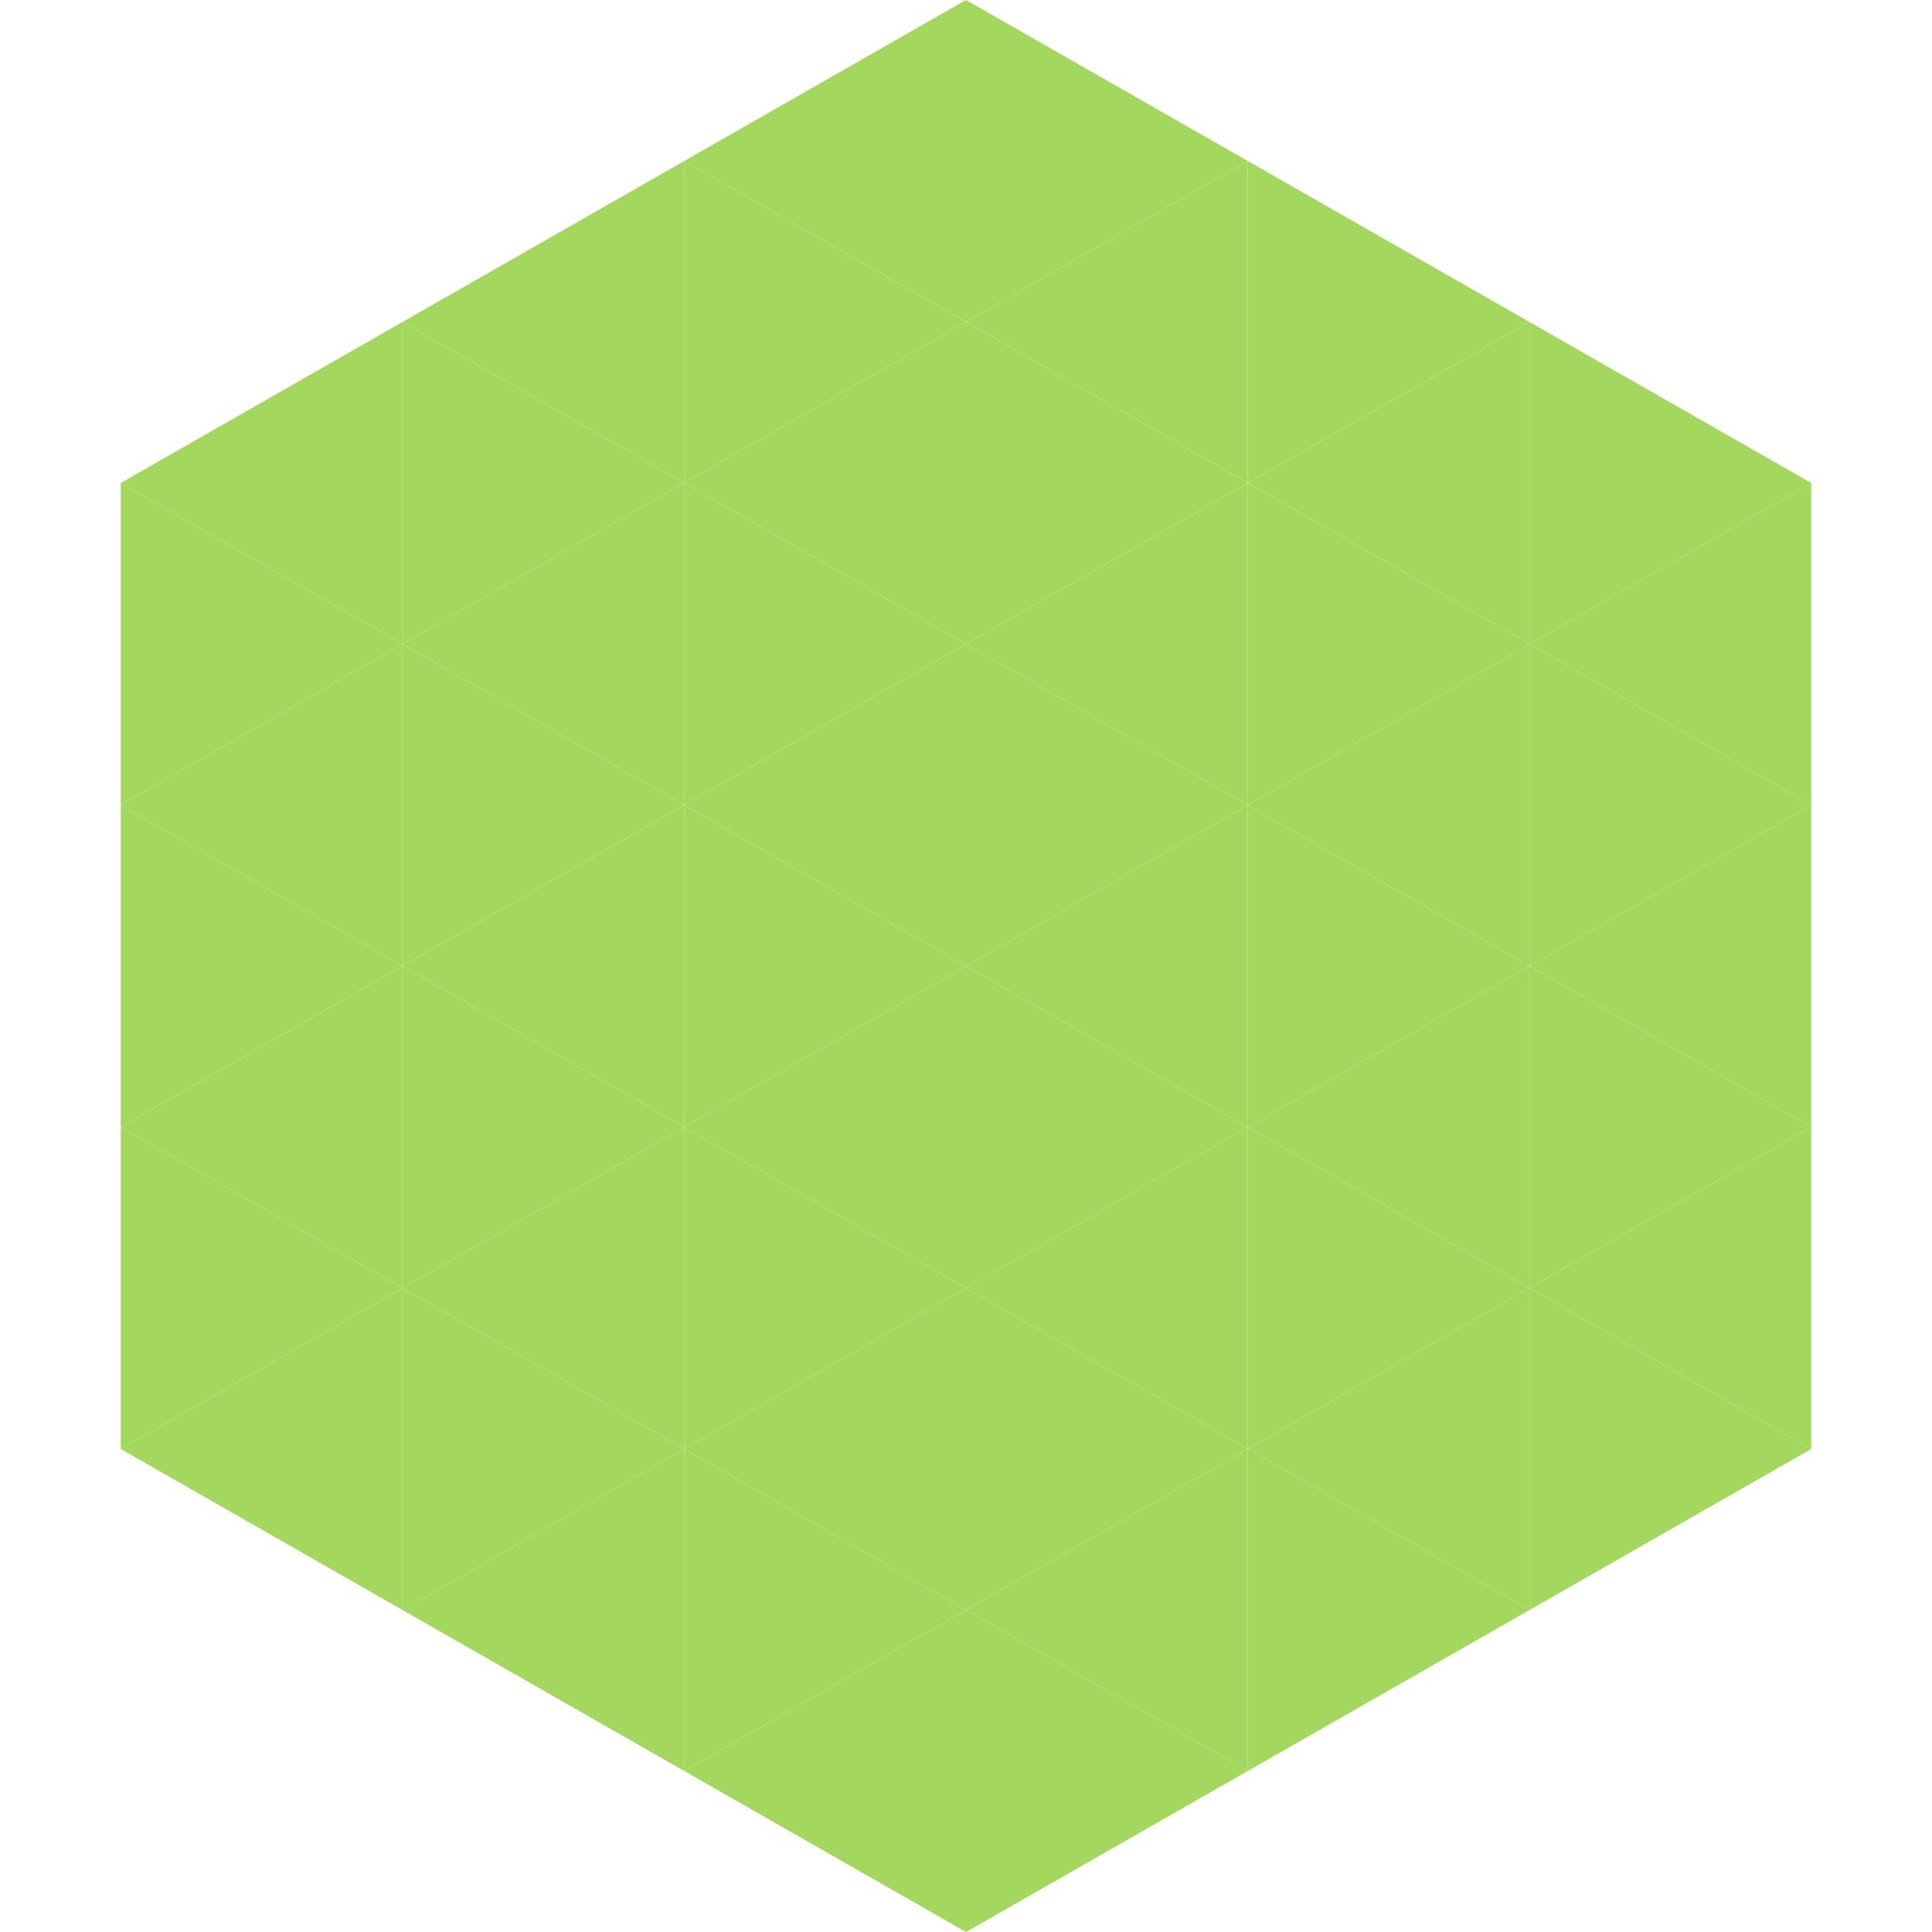
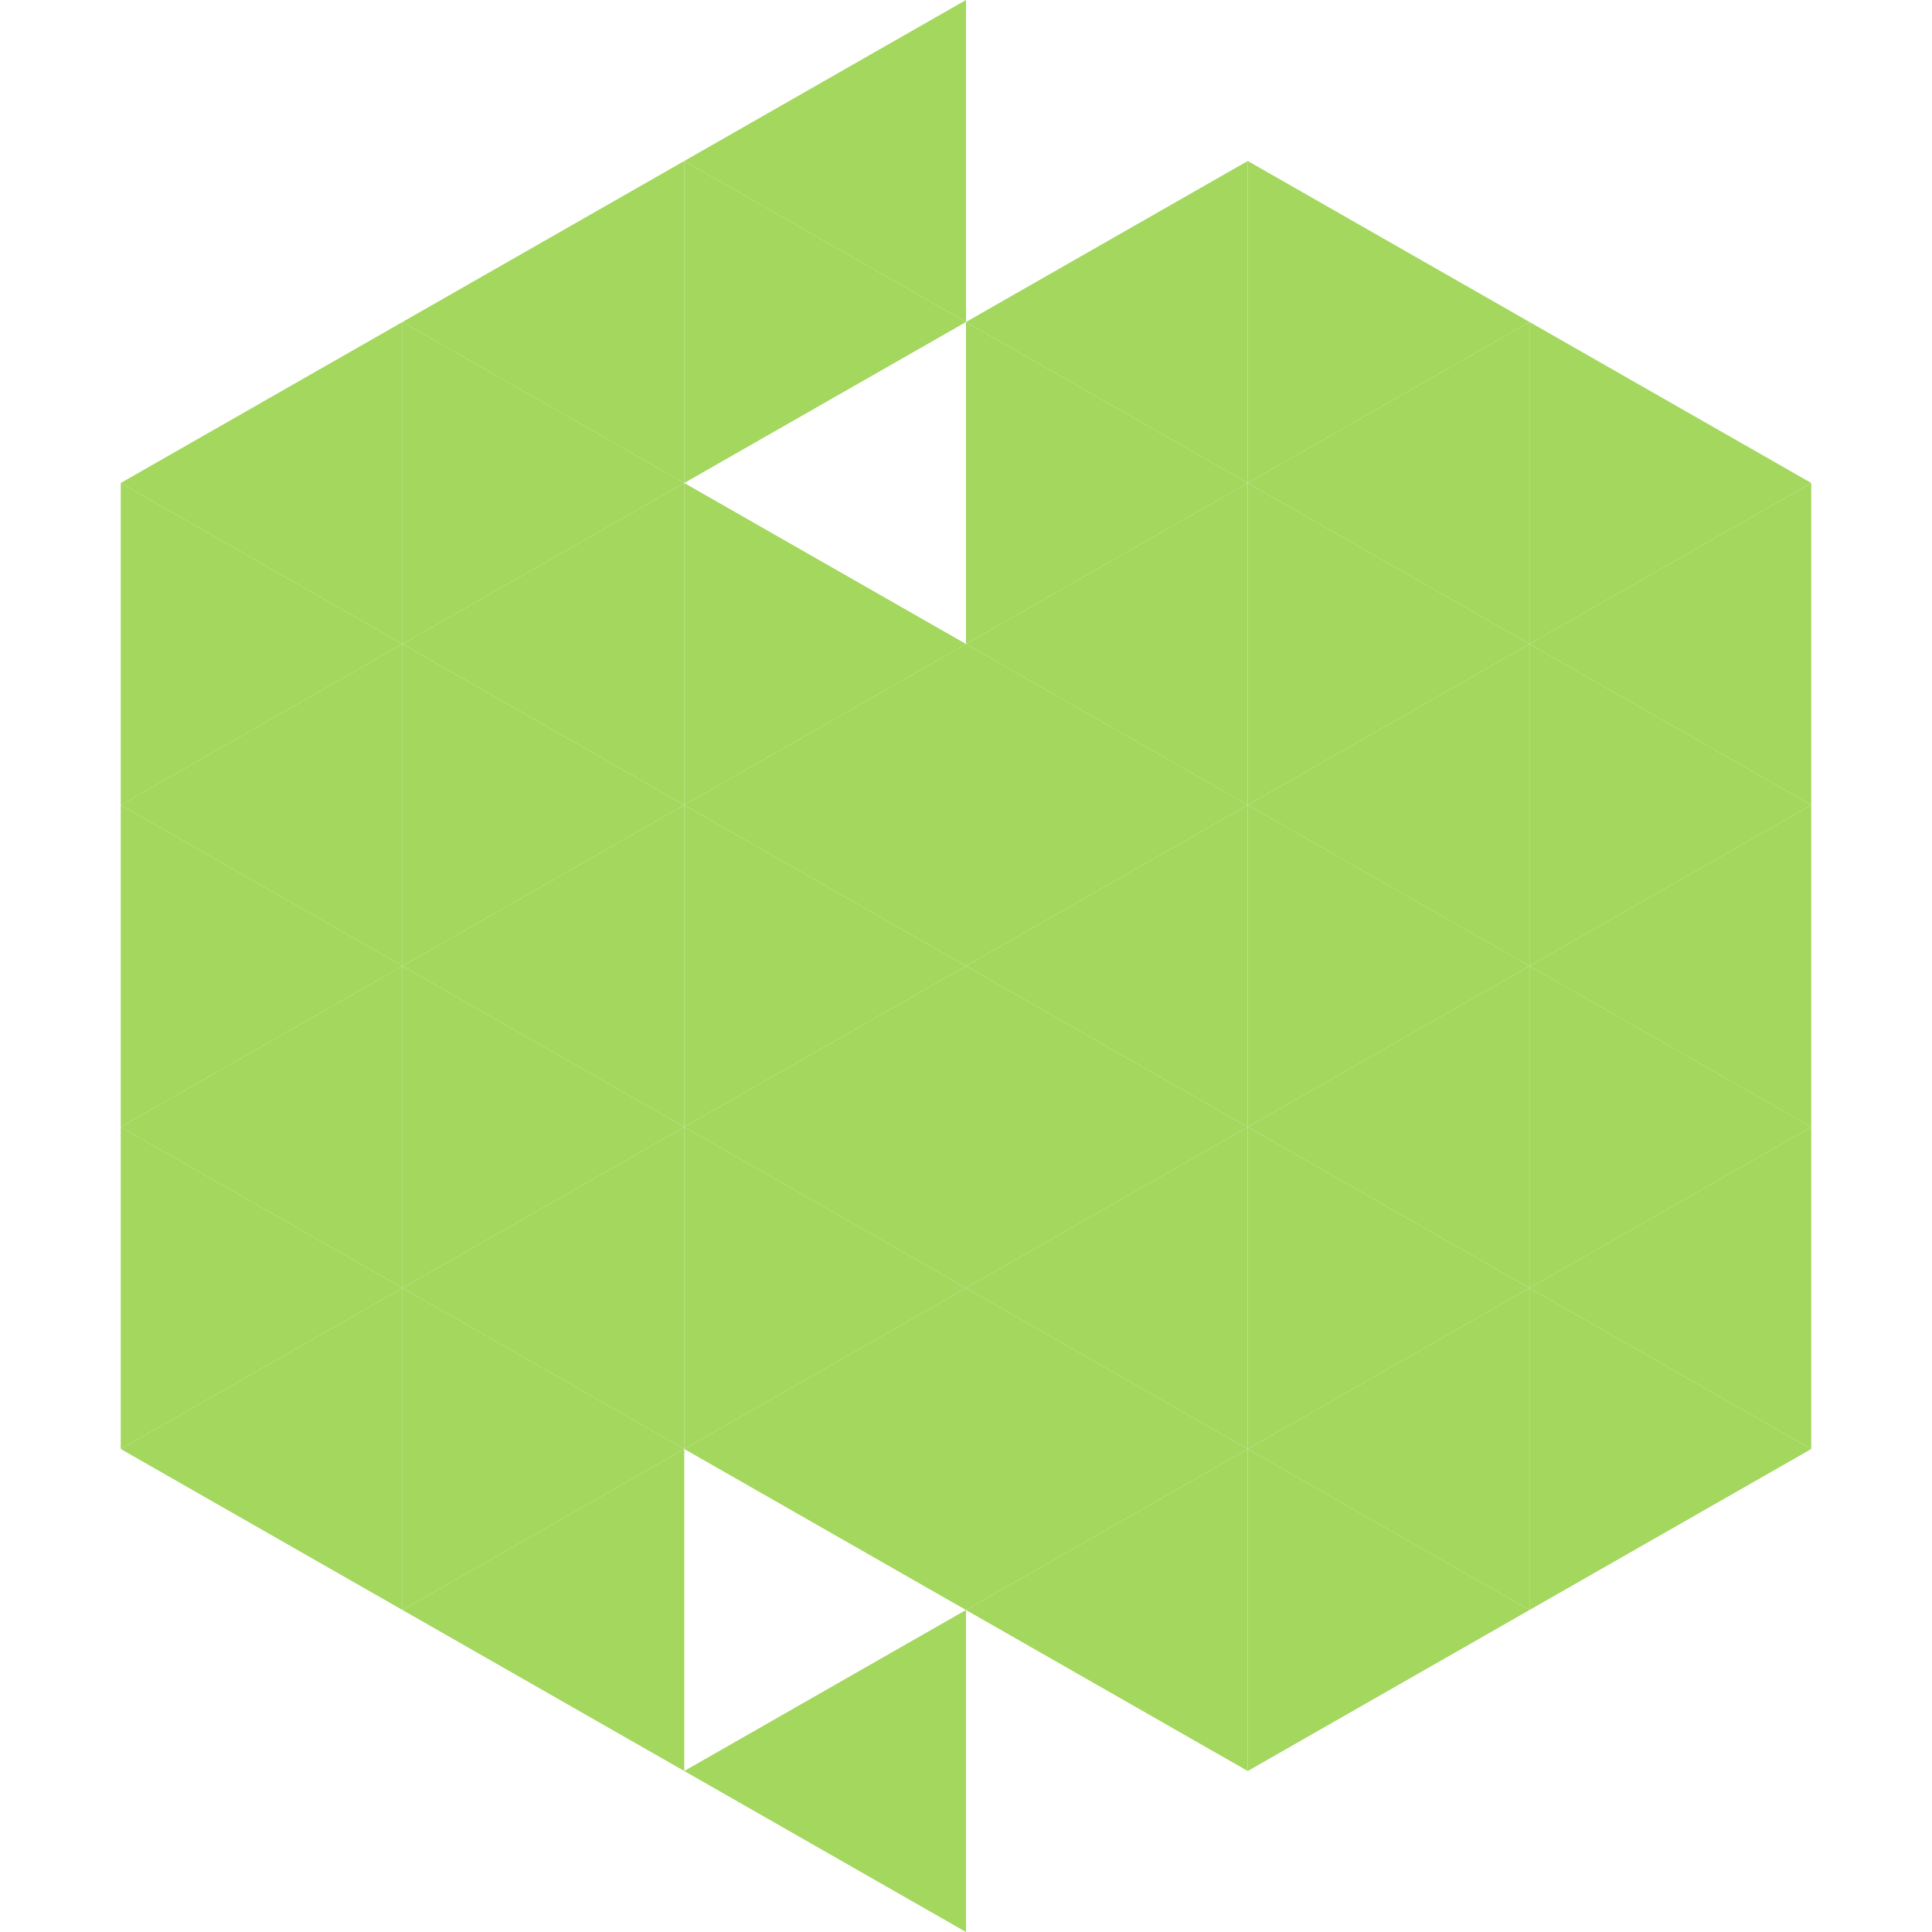
<svg xmlns="http://www.w3.org/2000/svg" width="240" height="240">
  <polygon points="50,40 15,60 50,80" style="fill:rgb(163,215,94)" />
  <polygon points="190,40 225,60 190,80" style="fill:rgb(163,215,94)" />
  <polygon points="15,60 50,80 15,100" style="fill:rgb(163,215,94)" />
  <polygon points="225,60 190,80 225,100" style="fill:rgb(163,215,94)" />
  <polygon points="50,80 15,100 50,120" style="fill:rgb(163,215,94)" />
  <polygon points="190,80 225,100 190,120" style="fill:rgb(163,215,94)" />
  <polygon points="15,100 50,120 15,140" style="fill:rgb(163,215,94)" />
  <polygon points="225,100 190,120 225,140" style="fill:rgb(163,215,94)" />
  <polygon points="50,120 15,140 50,160" style="fill:rgb(163,215,94)" />
  <polygon points="190,120 225,140 190,160" style="fill:rgb(163,215,94)" />
  <polygon points="15,140 50,160 15,180" style="fill:rgb(163,215,94)" />
  <polygon points="225,140 190,160 225,180" style="fill:rgb(163,215,94)" />
  <polygon points="50,160 15,180 50,200" style="fill:rgb(163,215,94)" />
  <polygon points="190,160 225,180 190,200" style="fill:rgb(163,215,94)" />
  <polygon points="15,180 50,200 15,220" style="fill:rgb(255,255,255); fill-opacity:0" />
  <polygon points="225,180 190,200 225,220" style="fill:rgb(255,255,255); fill-opacity:0" />
  <polygon points="50,0 85,20 50,40" style="fill:rgb(255,255,255); fill-opacity:0" />
  <polygon points="190,0 155,20 190,40" style="fill:rgb(255,255,255); fill-opacity:0" />
  <polygon points="85,20 50,40 85,60" style="fill:rgb(163,215,94)" />
  <polygon points="155,20 190,40 155,60" style="fill:rgb(163,215,94)" />
  <polygon points="50,40 85,60 50,80" style="fill:rgb(163,215,94)" />
  <polygon points="190,40 155,60 190,80" style="fill:rgb(163,215,94)" />
  <polygon points="85,60 50,80 85,100" style="fill:rgb(163,215,94)" />
  <polygon points="155,60 190,80 155,100" style="fill:rgb(163,215,94)" />
  <polygon points="50,80 85,100 50,120" style="fill:rgb(163,215,94)" />
  <polygon points="190,80 155,100 190,120" style="fill:rgb(163,215,94)" />
  <polygon points="85,100 50,120 85,140" style="fill:rgb(163,215,94)" />
  <polygon points="155,100 190,120 155,140" style="fill:rgb(163,215,94)" />
  <polygon points="50,120 85,140 50,160" style="fill:rgb(163,215,94)" />
  <polygon points="190,120 155,140 190,160" style="fill:rgb(163,215,94)" />
  <polygon points="85,140 50,160 85,180" style="fill:rgb(163,215,94)" />
  <polygon points="155,140 190,160 155,180" style="fill:rgb(163,215,94)" />
  <polygon points="50,160 85,180 50,200" style="fill:rgb(163,215,94)" />
  <polygon points="190,160 155,180 190,200" style="fill:rgb(163,215,94)" />
  <polygon points="85,180 50,200 85,220" style="fill:rgb(163,215,94)" />
  <polygon points="155,180 190,200 155,220" style="fill:rgb(163,215,94)" />
  <polygon points="120,0 85,20 120,40" style="fill:rgb(163,215,94)" />
-   <polygon points="120,0 155,20 120,40" style="fill:rgb(163,215,94)" />
  <polygon points="85,20 120,40 85,60" style="fill:rgb(163,215,94)" />
  <polygon points="155,20 120,40 155,60" style="fill:rgb(163,215,94)" />
-   <polygon points="120,40 85,60 120,80" style="fill:rgb(163,215,94)" />
  <polygon points="120,40 155,60 120,80" style="fill:rgb(163,215,94)" />
  <polygon points="85,60 120,80 85,100" style="fill:rgb(163,215,94)" />
  <polygon points="155,60 120,80 155,100" style="fill:rgb(163,215,94)" />
  <polygon points="120,80 85,100 120,120" style="fill:rgb(163,215,94)" />
  <polygon points="120,80 155,100 120,120" style="fill:rgb(163,215,94)" />
  <polygon points="85,100 120,120 85,140" style="fill:rgb(163,215,94)" />
  <polygon points="155,100 120,120 155,140" style="fill:rgb(163,215,94)" />
  <polygon points="120,120 85,140 120,160" style="fill:rgb(163,215,94)" />
  <polygon points="120,120 155,140 120,160" style="fill:rgb(163,215,94)" />
  <polygon points="85,140 120,160 85,180" style="fill:rgb(163,215,94)" />
  <polygon points="155,140 120,160 155,180" style="fill:rgb(163,215,94)" />
  <polygon points="120,160 85,180 120,200" style="fill:rgb(163,215,94)" />
  <polygon points="120,160 155,180 120,200" style="fill:rgb(163,215,94)" />
-   <polygon points="85,180 120,200 85,220" style="fill:rgb(163,215,94)" />
  <polygon points="155,180 120,200 155,220" style="fill:rgb(163,215,94)" />
  <polygon points="120,200 85,220 120,240" style="fill:rgb(163,215,94)" />
-   <polygon points="120,200 155,220 120,240" style="fill:rgb(163,215,94)" />
  <polygon points="85,220 120,240 85,260" style="fill:rgb(255,255,255); fill-opacity:0" />
  <polygon points="155,220 120,240 155,260" style="fill:rgb(255,255,255); fill-opacity:0" />
</svg>